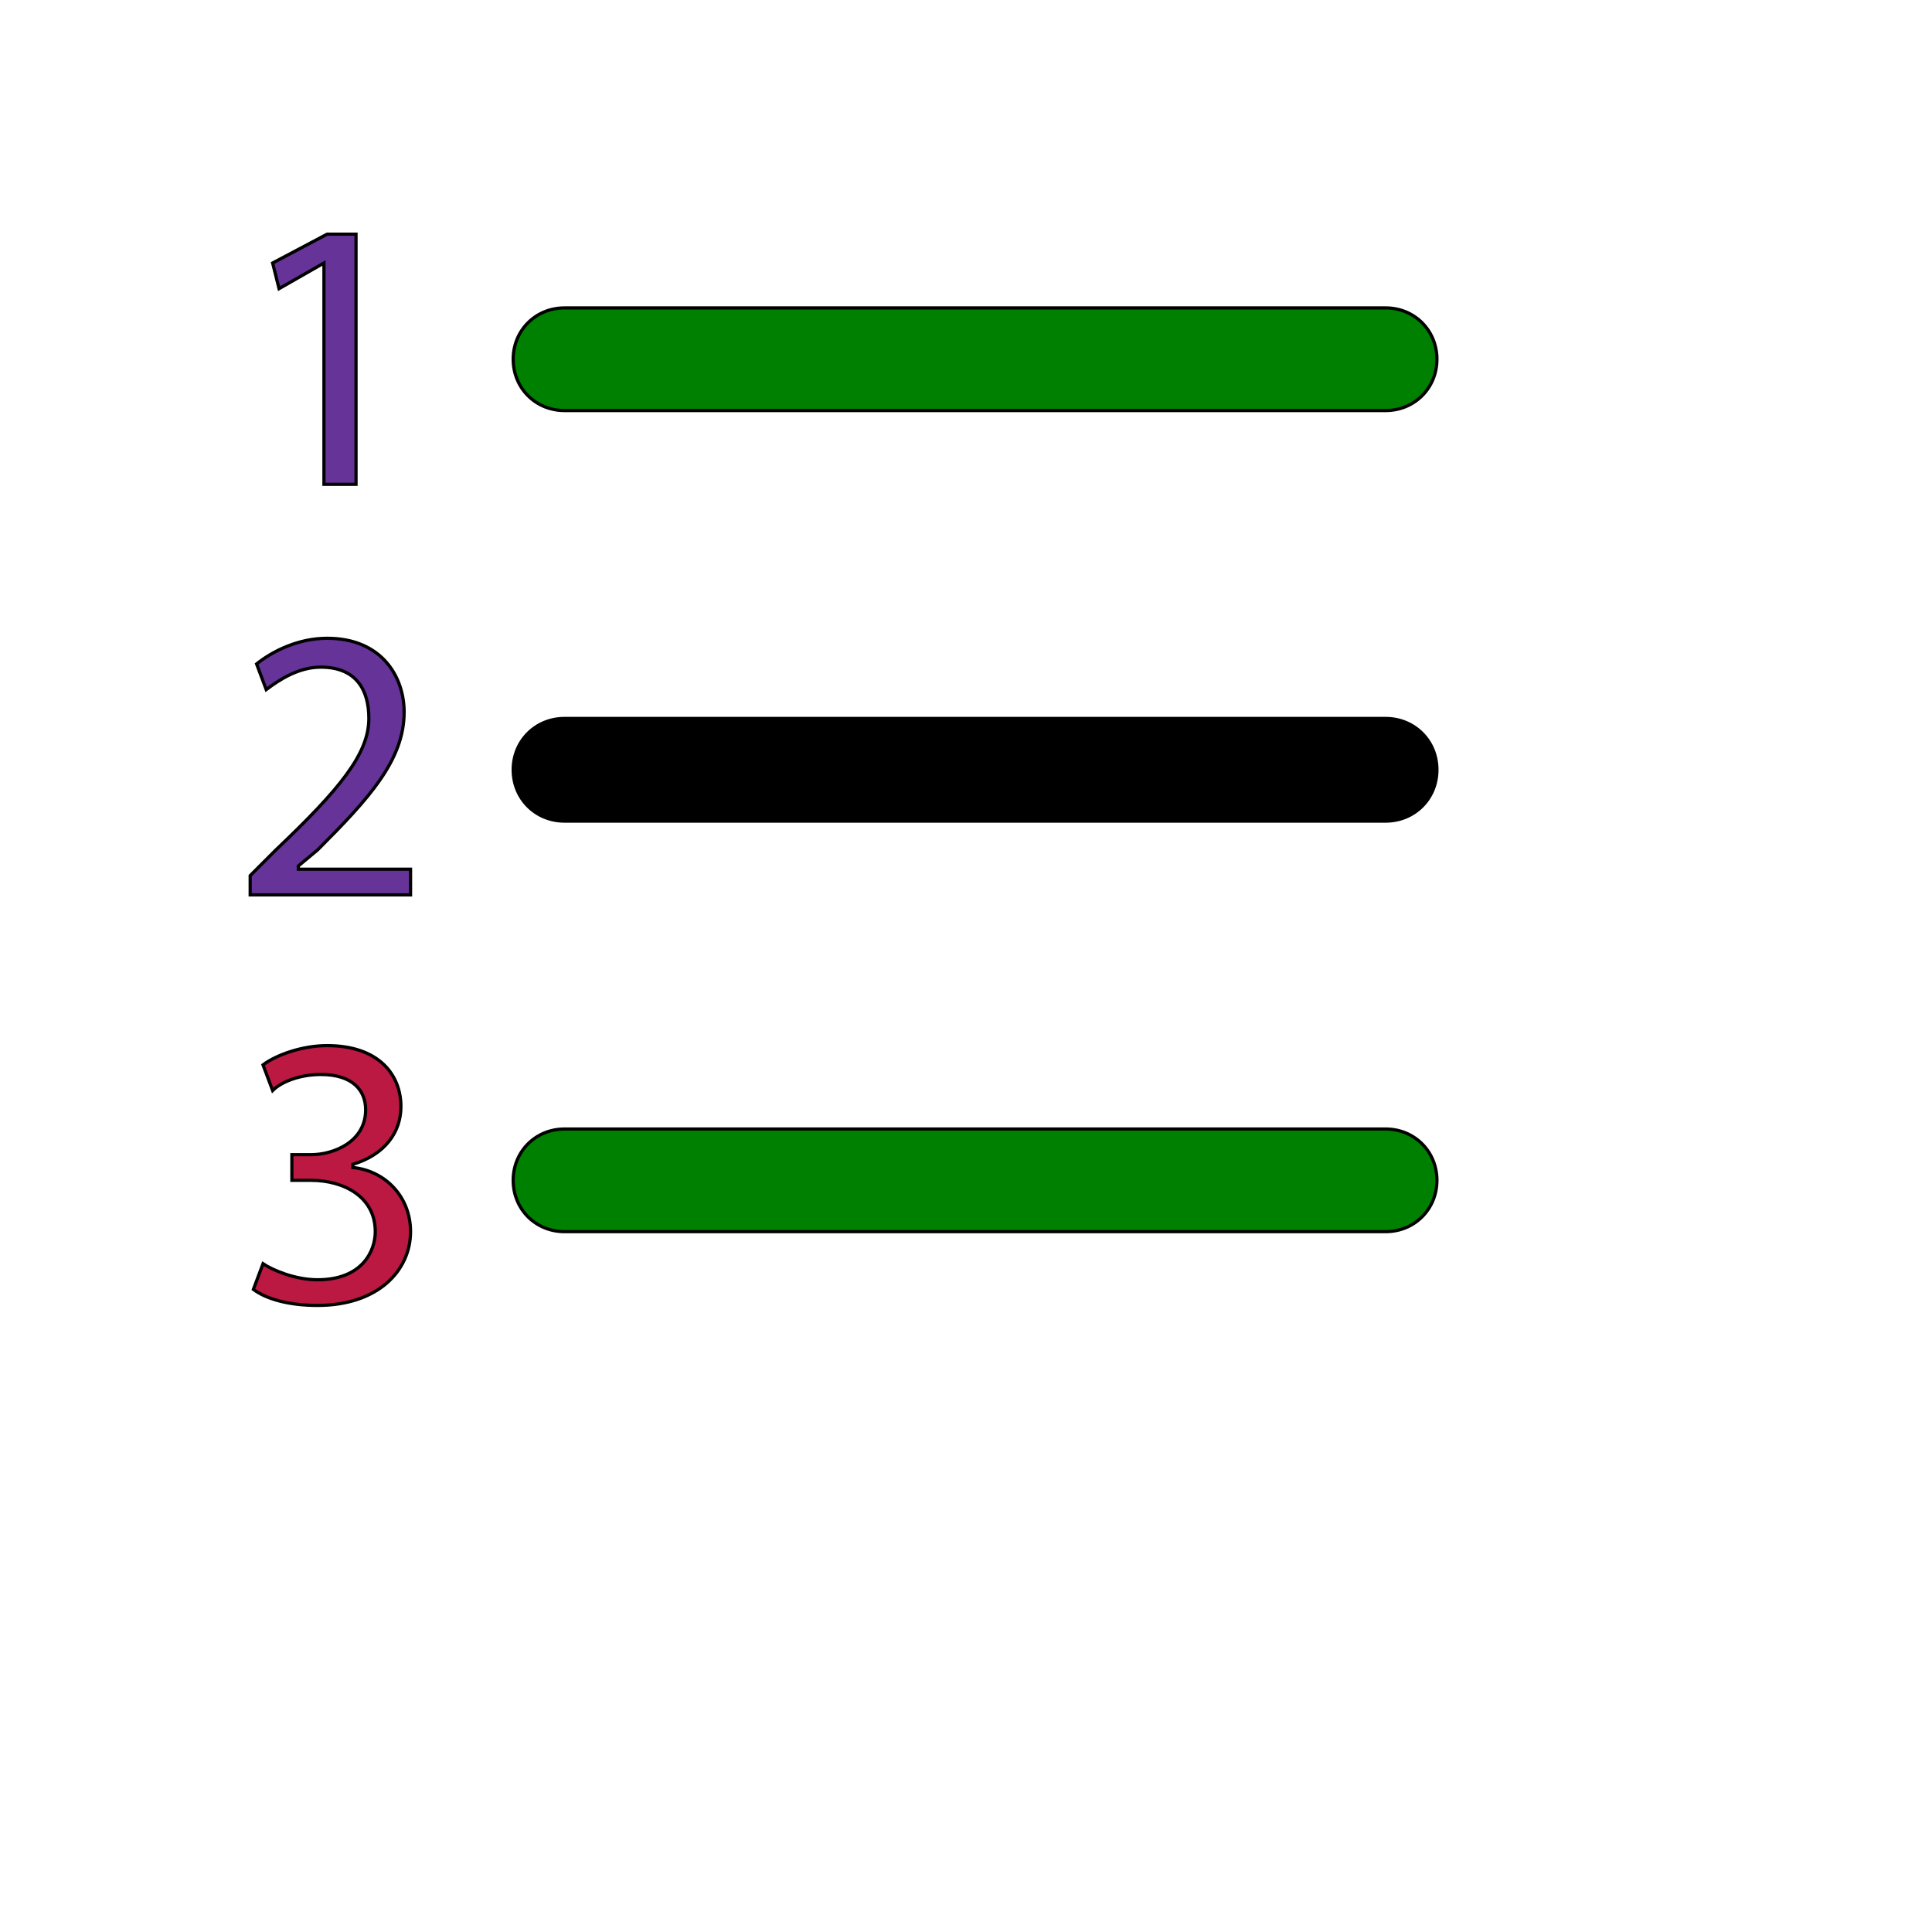
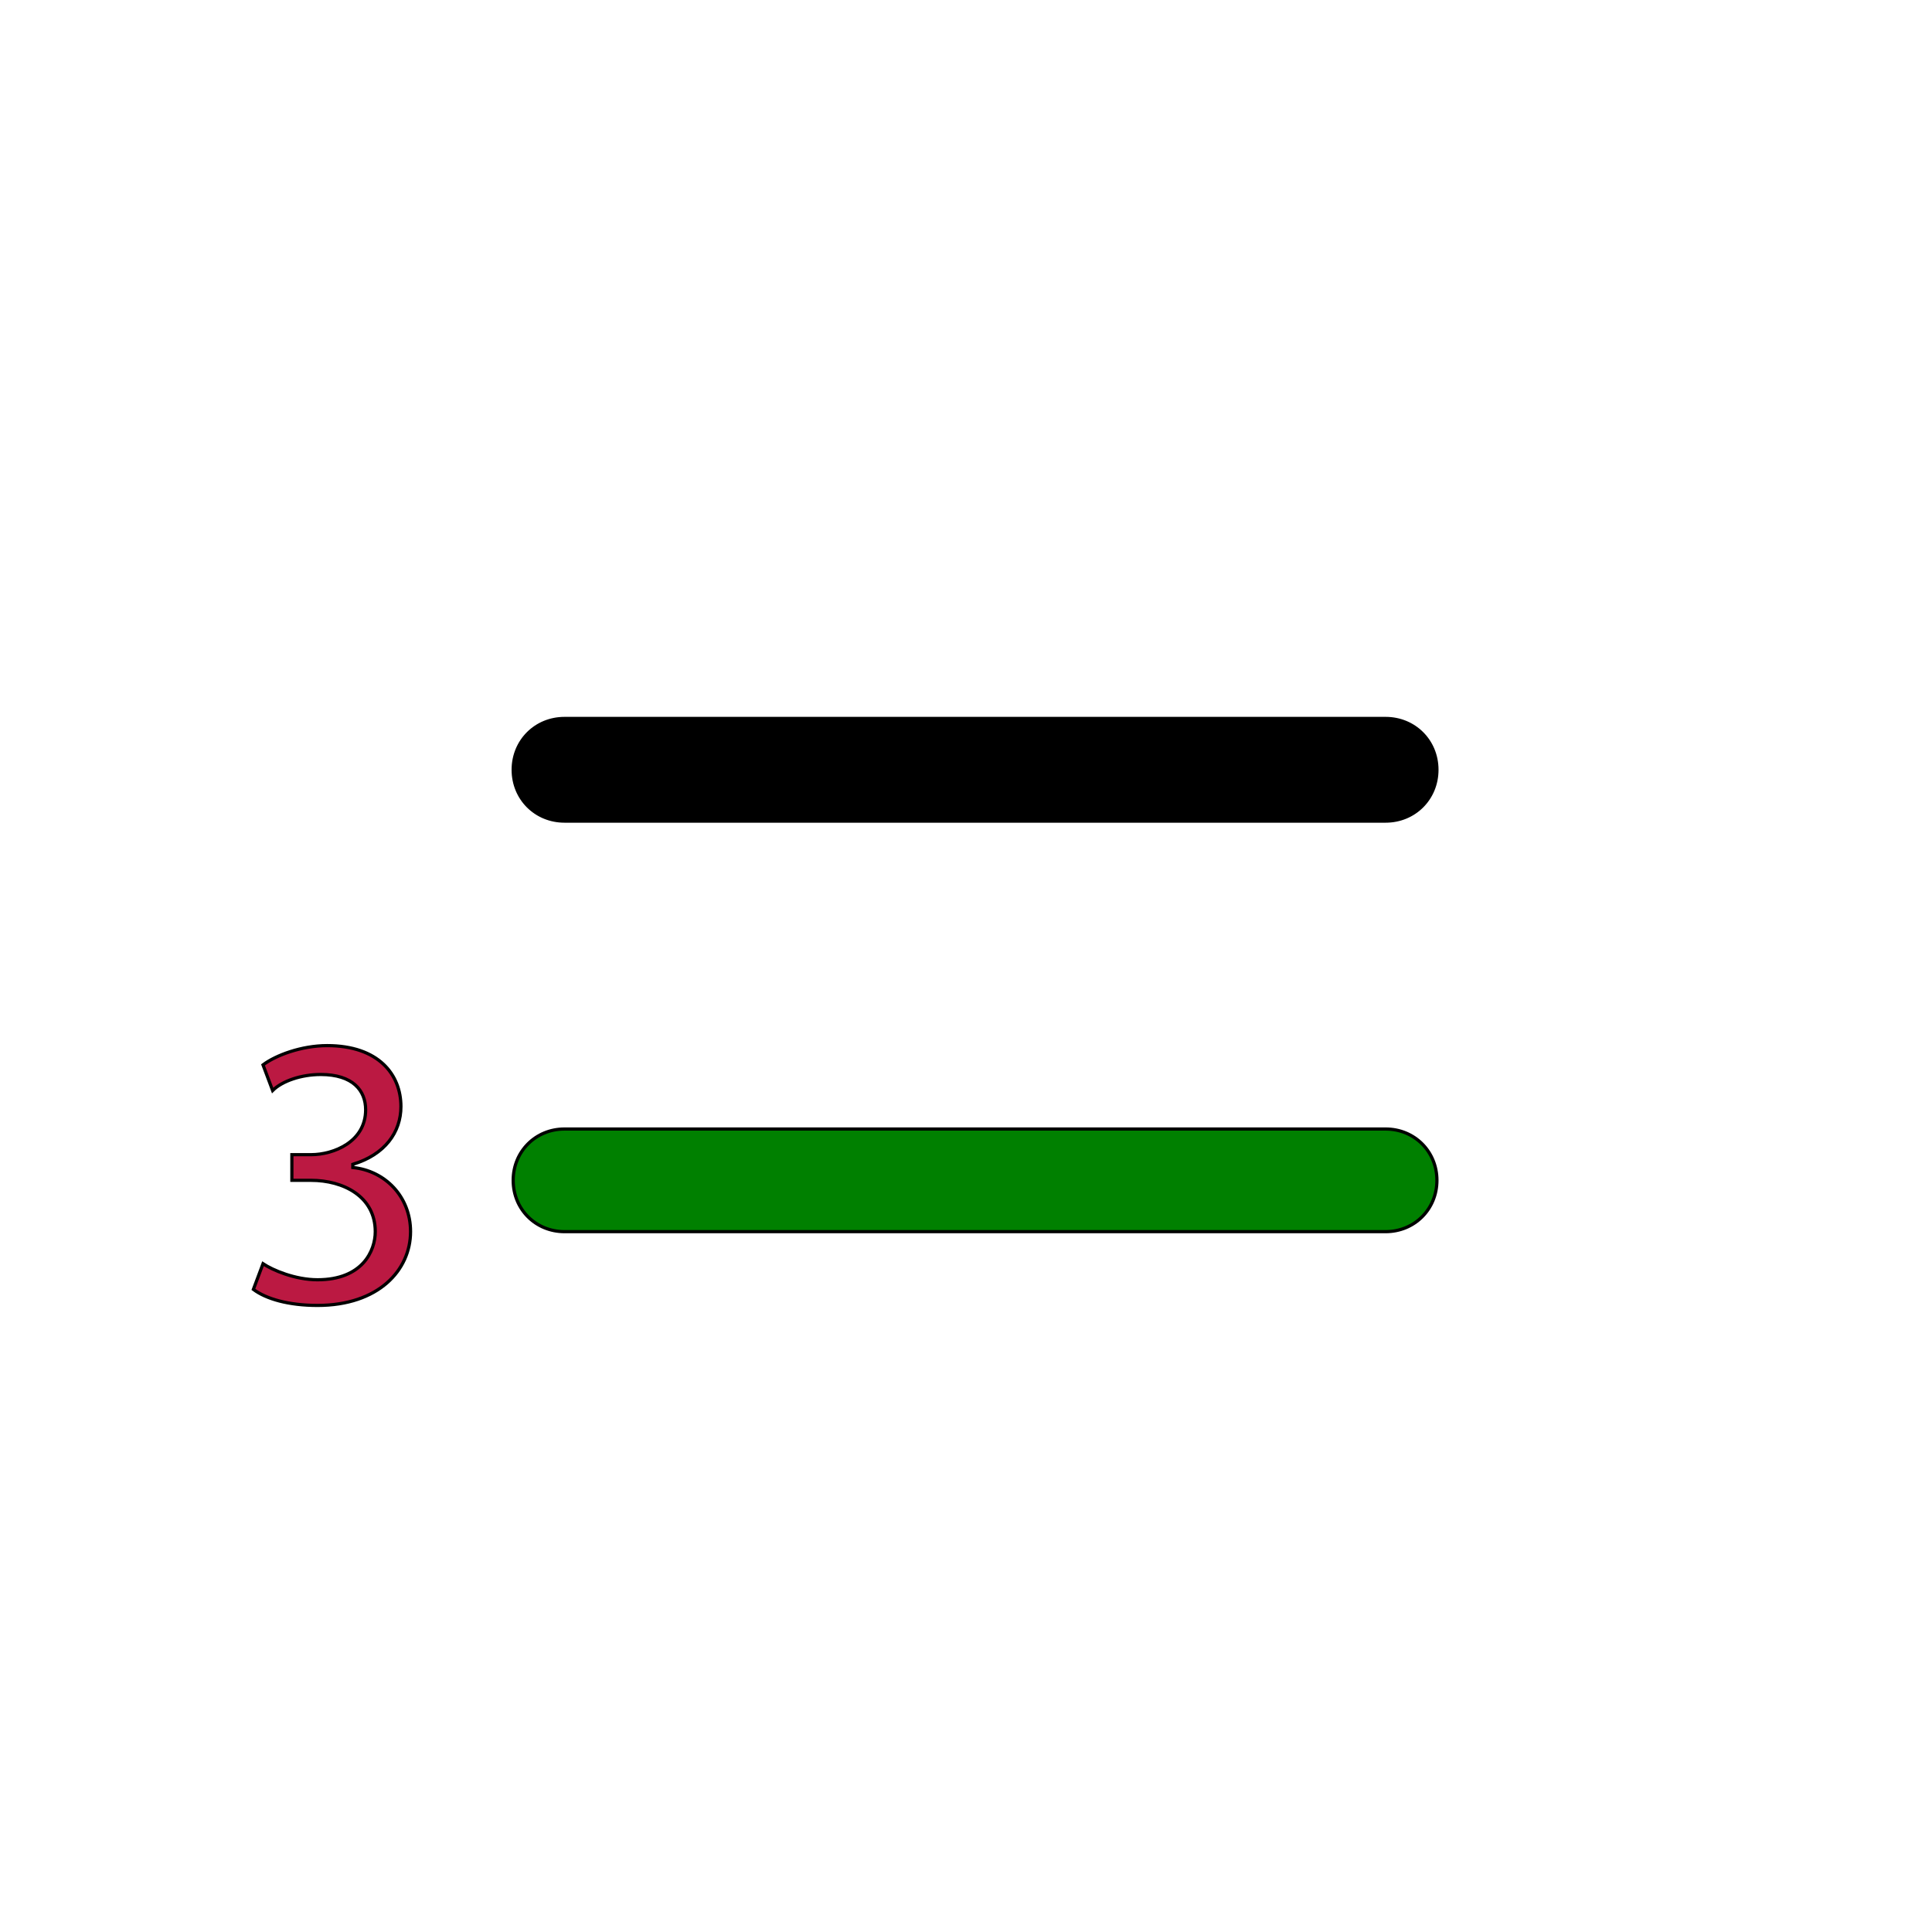
<svg xmlns="http://www.w3.org/2000/svg" id="th_ele_ol" width="100%" height="100%" version="1.1" preserveAspectRatio="xMidYMin slice" data-uid="ele_ol" data-keyword="ele_ol" viewBox="0 0 512 512" transform="matrix(0.85,0,0,0.85,0,0)" data-colors="[&quot;#008000&quot;,&quot;#663399&quot;,&quot;#663399&quot;,&quot;#bb1942&quot;,&quot;#000000&quot;,&quot;#008000&quot;,&quot;#008000&quot;]">
-   <path id="th_ele_ol_1" d="M432 96L176 96C167 96 160 103 160 112C160 121 167 128 176 128L432 128C441 128 448 121 448 112C448 103 441 96 432 96Z " fill-rule="evenodd" fill="#008000" stroke-width="1" stroke="#000000" />
-   <path id="th_ele_ol_3" d="M111 151L111 73L102 73L85 82L87 90L101 82L101 82L101 151Z " fill-rule="evenodd" fill="#663399" stroke-width="1" stroke="#000000" />
-   <path id="th_ele_ol_4" d="M86 265L78 273L78 279L128 279L128 271L93 271L93 270L99 265C115 249 126 237 126 222C126 211 119 199 102 199C93 199 85 203 80 207L83 215C87 212 93 208 100 208C111 208 115 215 115 224C115 235 106 246 86 265Z " fill-rule="evenodd" fill="#663399" stroke-width="1" stroke="#000000" />
  <path id="th_ele_ol_5" d="M99 399C92 399 85 396 82 394L79 402C83 405 90 407 99 407C118 407 128 396 128 384C128 373 120 365 110 364L110 363C120 360 125 353 125 345C125 335 118 326 102 326C94 326 86 329 82 332L85 340C88 337 94 335 100 335C110 335 114 340 114 346C114 356 104 360 97 360L91 360L91 368L97 368C107 368 117 373 117 384C117 390 113 399 99 399Z " fill-rule="evenodd" fill="#bb1942" stroke-width="1" stroke="#000000" />
  <path id="th_ele_ol_0" d="M432 224L176 224C167 224 160 231 160 240C160 249 167 256 176 256L432 256C441 256 448 249 448 240C448 231 441 224 432 224Z " fill-rule="evenodd" fill="#000000" stroke-width="1" stroke="#000000" />
  <path id="th_ele_ol_2" d="M432 352L176 352C167 352 160 359 160 368C160 377 167 384 176 384L432 384C441 384 448 377 448 368C448 359 441 352 432 352Z " fill-rule="evenodd" fill="#008000" stroke-width="1" stroke="#000000" />
  <defs id="SvgjsDefs8229" fill="#008000" />
</svg>